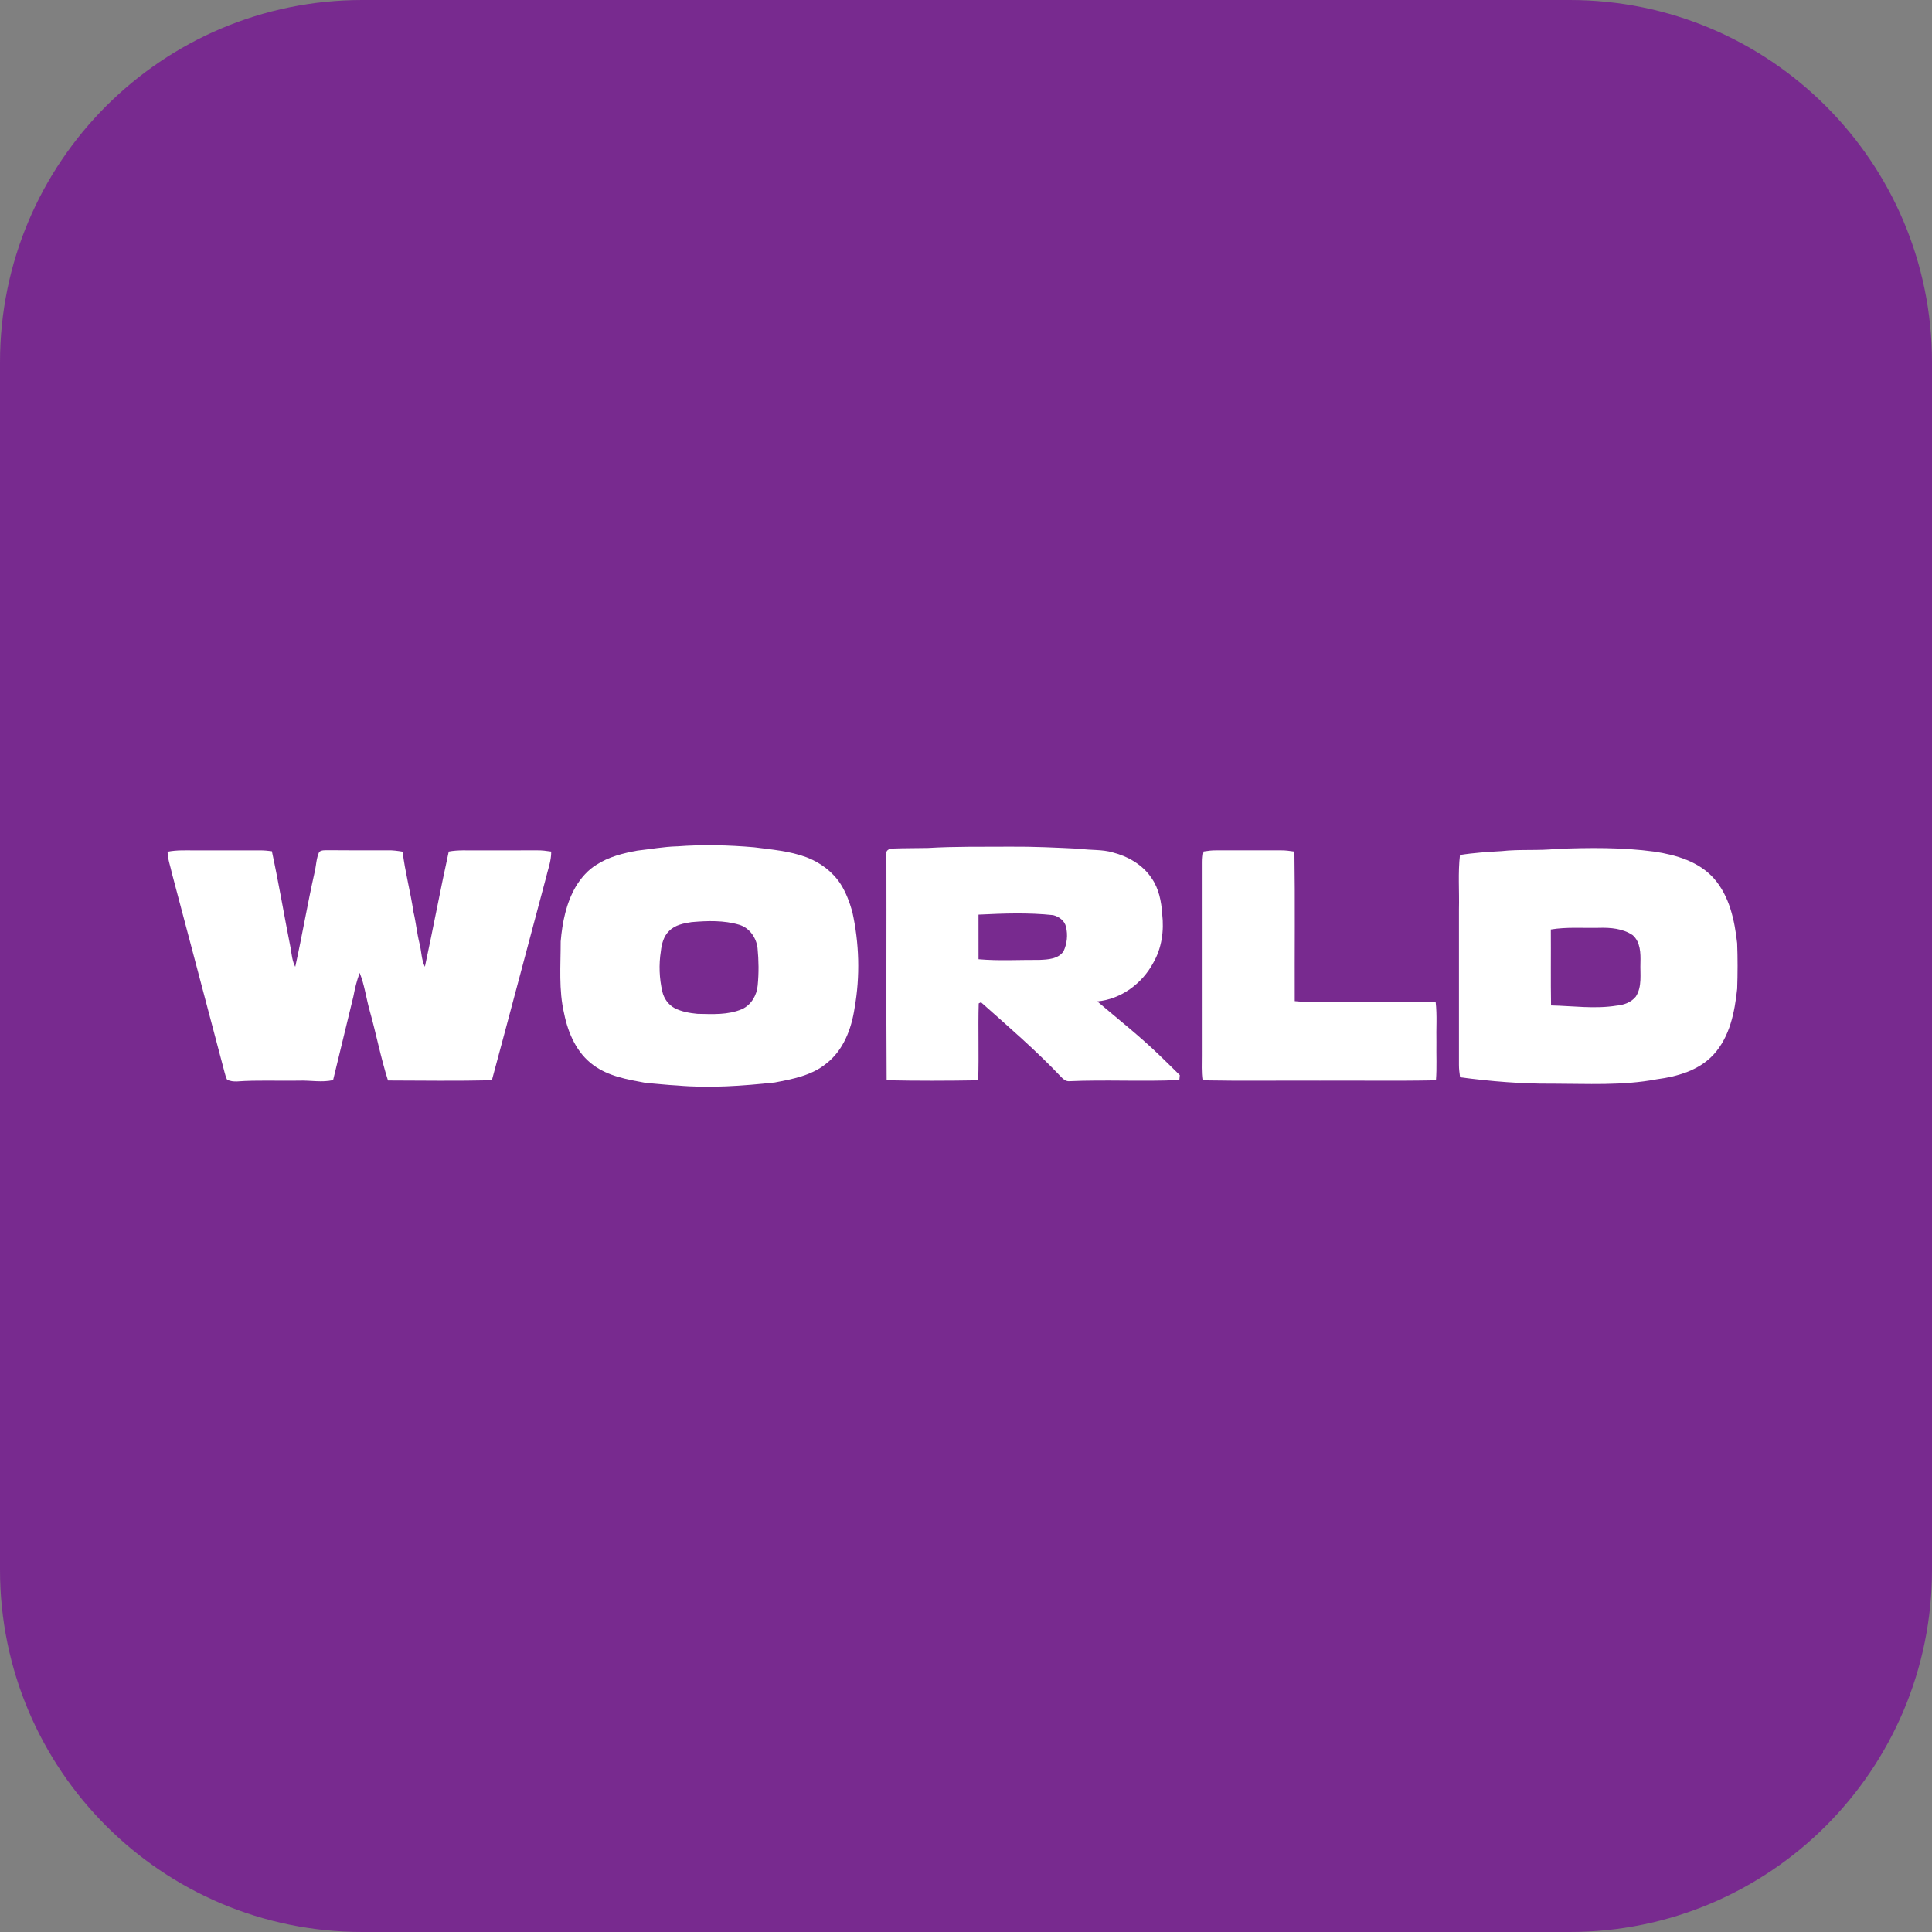
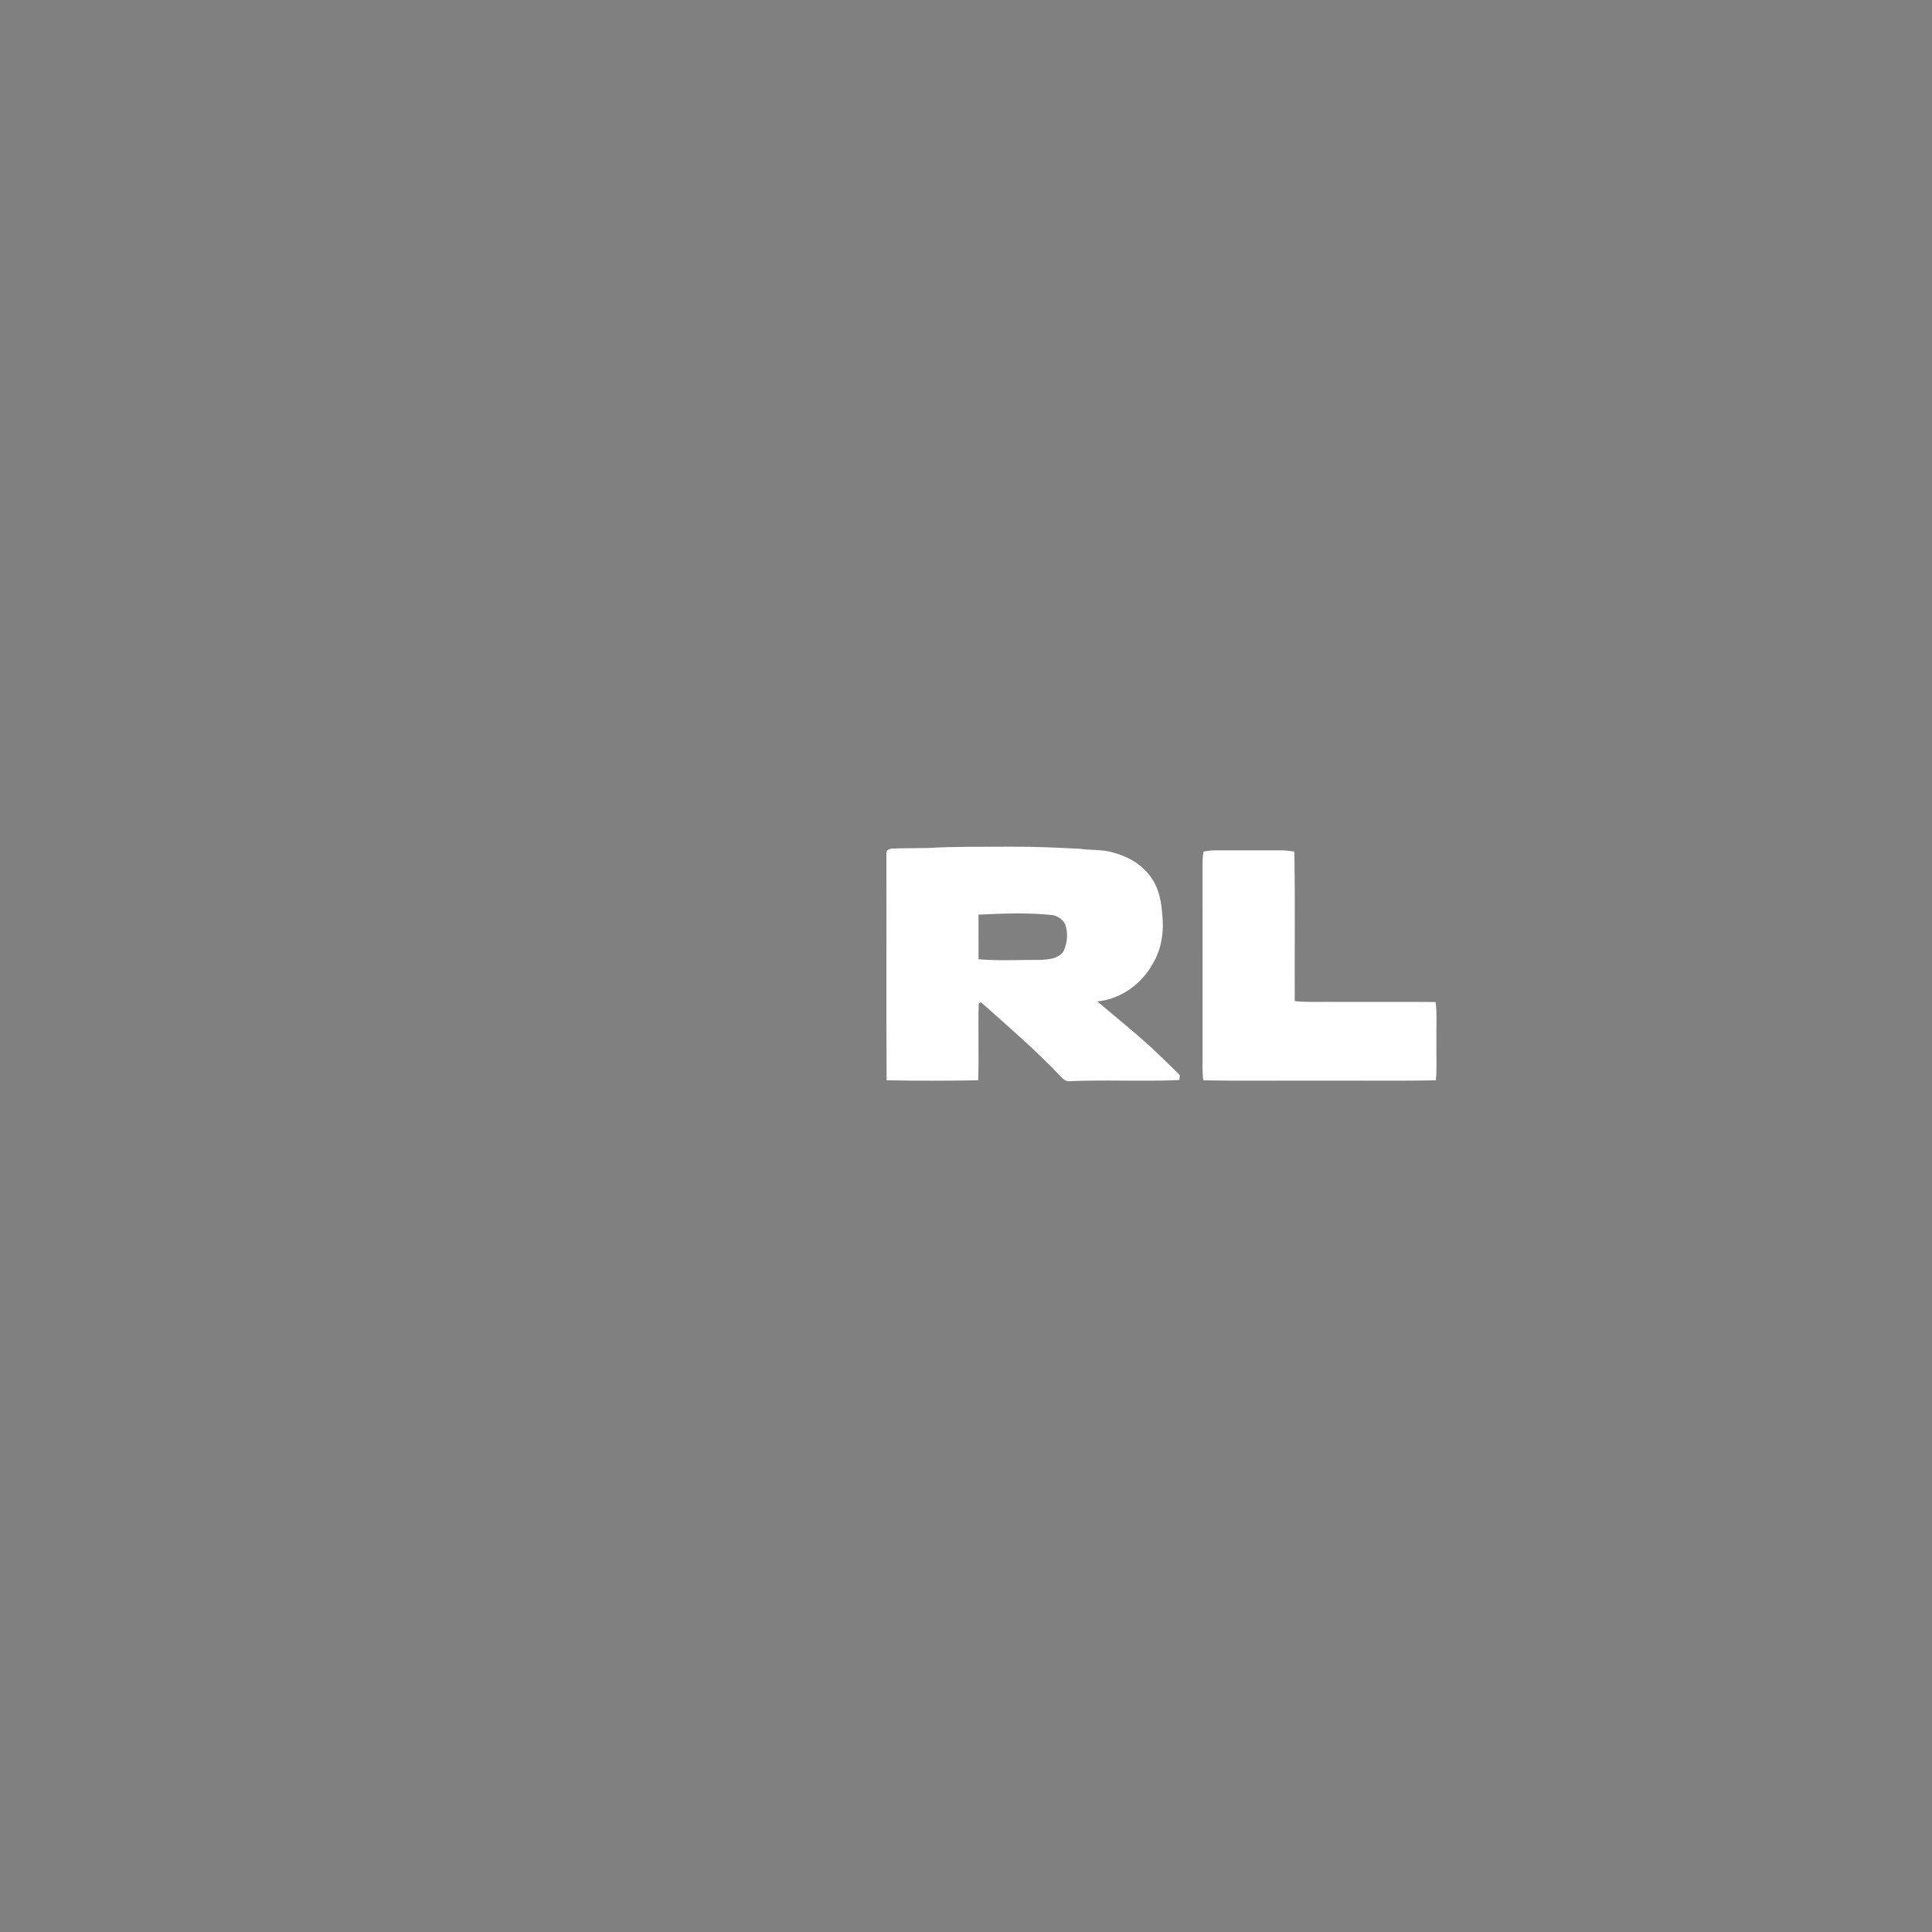
<svg xmlns="http://www.w3.org/2000/svg" width="144" height="144" viewBox="0 0 144 144" fill="none">
  <rect x="0" y="0" width="144" height="144" fill="#808080" stroke="none" />
  <g clip-path="url(#clip0_4392_4643)">
-     <path d="M117 0H27C12.088 0 0 12.088 0 27V117C0 131.912 12.088 144 27 144H117C131.912 144 144 131.912 144 117V27C144 12.088 131.912 0 117 0Z" fill="#782A8F" />
-     <path d="M50.458 63.085C52.372 62.94 54.298 62.986 56.21 63.153C57.524 63.322 58.863 63.43 60.115 63.898C61.139 64.286 62.063 64.975 62.659 65.9C63.057 66.527 63.314 67.23 63.521 67.939C64.045 70.295 64.119 72.753 63.696 75.131C63.465 76.688 62.856 78.298 61.569 79.284C60.486 80.166 59.074 80.429 57.741 80.682C55.337 80.939 52.91 81.118 50.495 80.907C49.705 80.869 48.918 80.772 48.129 80.712C46.775 80.463 45.353 80.224 44.22 79.383C42.987 78.489 42.343 77.007 42.049 75.555C41.632 73.791 41.792 71.968 41.79 70.172C41.911 68.754 42.196 67.308 42.925 66.065C43.312 65.431 43.813 64.85 44.451 64.459C45.367 63.862 46.446 63.591 47.51 63.4C48.492 63.29 49.468 63.111 50.458 63.083M51.589 68.722C50.978 68.813 50.318 68.933 49.866 69.395C49.462 69.787 49.318 70.355 49.257 70.897C49.099 71.894 49.139 72.92 49.366 73.906C49.484 74.422 49.816 74.892 50.288 75.143C50.808 75.406 51.402 75.511 51.979 75.565C53.097 75.587 54.266 75.665 55.317 75.209C55.995 74.896 56.409 74.179 56.473 73.452C56.564 72.526 56.554 71.592 56.463 70.668C56.375 69.891 55.859 69.15 55.088 68.925C53.957 68.59 52.75 68.626 51.585 68.726" fill="white" />
    <path d="M66.071 63.647C66.001 63.38 66.294 63.251 66.513 63.247C67.389 63.211 68.265 63.225 69.142 63.205C71.193 63.083 73.249 63.121 75.304 63.107C77.037 63.093 78.768 63.179 80.499 63.263C81.309 63.386 82.144 63.3 82.938 63.536C84.076 63.83 85.177 64.456 85.836 65.457C86.378 66.236 86.563 67.194 86.623 68.124C86.77 69.365 86.593 70.672 85.956 71.765C85.127 73.313 83.554 74.476 81.783 74.639C83.335 75.962 84.946 77.226 86.414 78.645C86.928 79.135 87.428 79.638 87.936 80.134C87.924 80.254 87.912 80.377 87.902 80.499C85.153 80.626 82.397 80.463 79.648 80.588C79.421 80.579 79.244 80.435 79.098 80.276C77.224 78.294 75.153 76.513 73.117 74.703C73.075 74.725 72.99 74.767 72.948 74.789C72.892 76.697 72.974 78.609 72.908 80.519C70.634 80.559 68.359 80.564 66.085 80.517C66.047 74.894 66.084 69.27 66.067 63.647M72.932 68.172C72.934 69.281 72.932 70.387 72.934 71.496C74.444 71.63 75.965 71.536 77.479 71.546C78.108 71.52 78.885 71.482 79.27 70.901C79.534 70.341 79.6 69.68 79.453 69.078C79.349 68.622 78.929 68.316 78.495 68.21C76.647 68.011 74.784 68.082 72.93 68.172" fill="white" />
-     <path d="M111.918 63.438C113.282 63.285 114.66 63.42 116.026 63.271C118.454 63.181 120.902 63.151 123.314 63.476C124.925 63.719 126.622 64.215 127.742 65.471C128.911 66.796 129.287 68.598 129.478 70.303C129.522 71.429 129.518 72.56 129.48 73.687C129.297 75.426 128.935 77.28 127.712 78.609C126.628 79.784 125.015 80.24 123.481 80.443C120.918 80.931 118.299 80.772 115.708 80.77C113.405 80.79 111.105 80.596 108.826 80.294C108.783 79.987 108.741 79.68 108.743 79.371C108.745 75.502 108.743 71.634 108.743 67.766C108.777 66.421 108.663 65.069 108.818 63.727C109.842 63.563 110.88 63.498 111.916 63.438M115.59 69.276C115.604 71.164 115.574 73.052 115.606 74.94C117.233 74.976 118.871 75.215 120.494 74.954C121.026 74.91 121.583 74.707 121.924 74.281C122.41 73.528 122.235 72.596 122.268 71.753C122.288 71.042 122.27 70.212 121.695 69.704C120.96 69.204 120.03 69.128 119.165 69.156C117.974 69.182 116.771 69.082 115.59 69.278" fill="white" />
-     <path d="M12.49 63.484C13.199 63.34 13.926 63.388 14.645 63.384C16.218 63.384 17.788 63.386 19.361 63.382C19.664 63.38 19.965 63.408 20.264 63.446C20.785 65.864 21.19 68.304 21.674 70.731C21.745 71.182 21.789 71.648 22.006 72.06C22.524 69.716 22.924 67.35 23.45 65.011C23.572 64.509 23.568 63.972 23.793 63.498C23.97 63.348 24.211 63.378 24.426 63.37C25.92 63.376 27.412 63.39 28.906 63.378C29.278 63.368 29.645 63.42 30.009 63.48C30.19 64.991 30.593 66.467 30.818 67.973C31.003 68.754 31.077 69.556 31.27 70.335C31.421 70.905 31.401 71.52 31.668 72.058C32.286 69.2 32.819 66.324 33.447 63.47C34.142 63.34 34.849 63.39 35.552 63.384C37.044 63.384 38.532 63.386 40.025 63.38C40.38 63.372 40.734 63.42 41.085 63.472C41.093 64.187 40.82 64.856 40.663 65.543C39.326 70.534 38.01 75.528 36.661 80.517C34.08 80.576 31.497 80.543 28.918 80.533C28.372 78.814 28.037 77.037 27.547 75.302C27.288 74.376 27.169 73.406 26.808 72.512C26.593 73.08 26.452 73.671 26.34 74.265C25.84 76.346 25.326 78.423 24.827 80.505C23.98 80.698 23.118 80.509 22.261 80.545C20.728 80.572 19.192 80.493 17.662 80.604C17.41 80.612 17.151 80.588 16.927 80.471C16.842 80.308 16.792 80.132 16.746 79.955C15.434 75.018 14.145 70.078 12.827 65.143C12.711 64.591 12.502 64.057 12.49 63.484Z" fill="white" />
    <path d="M89.708 63.465C90.017 63.416 90.331 63.376 90.644 63.38C92.259 63.384 93.871 63.384 95.486 63.38C95.817 63.376 96.149 63.426 96.478 63.472C96.534 67.188 96.488 70.903 96.502 74.619C97.488 74.717 98.481 74.661 99.471 74.675C101.983 74.683 104.494 74.663 107.006 74.685C107.122 75.675 107.036 76.678 107.062 77.674C107.046 78.622 107.1 79.574 107.028 80.52C104.148 80.578 101.264 80.53 98.384 80.546C95.486 80.53 92.59 80.578 89.692 80.522C89.593 79.899 89.64 79.268 89.634 78.64C89.634 73.846 89.638 69.05 89.632 64.254C89.63 63.989 89.66 63.724 89.71 63.465" fill="white" />
  </g>
  <defs>
    <clipPath id="clip0_4392_4643">
      <rect width="144" height="144" fill="white" />
    </clipPath>
  </defs>
</svg>